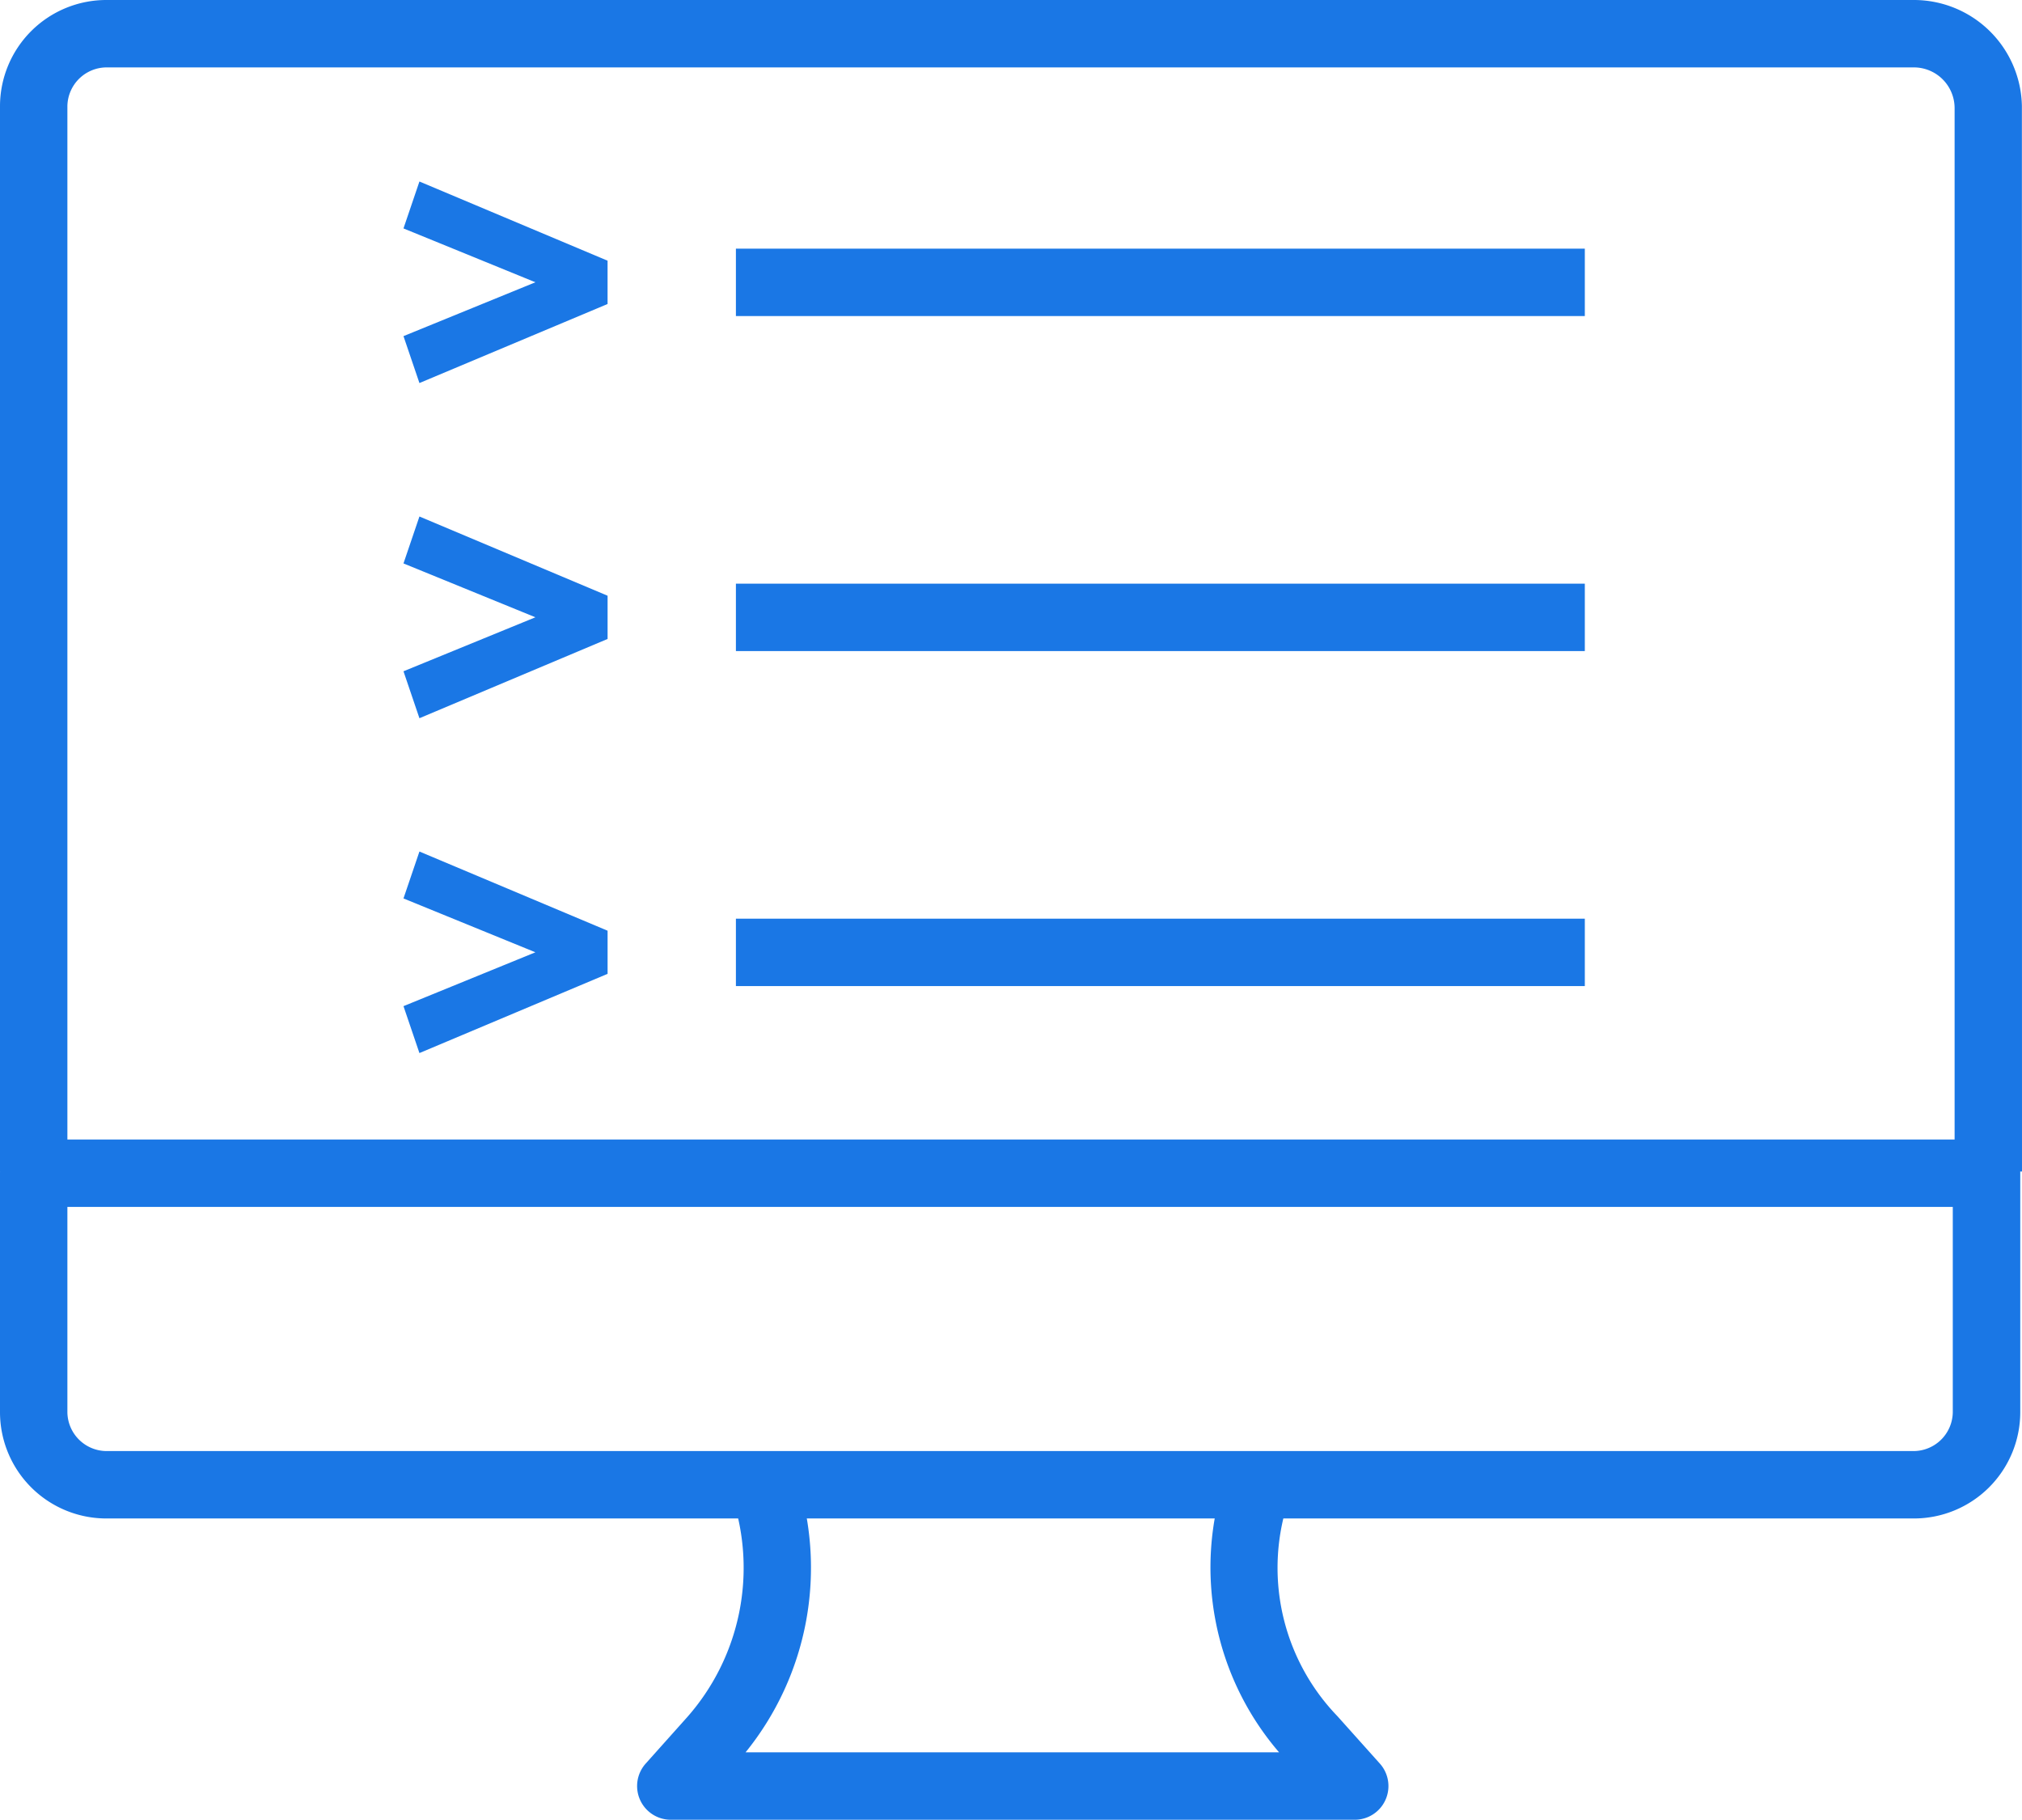
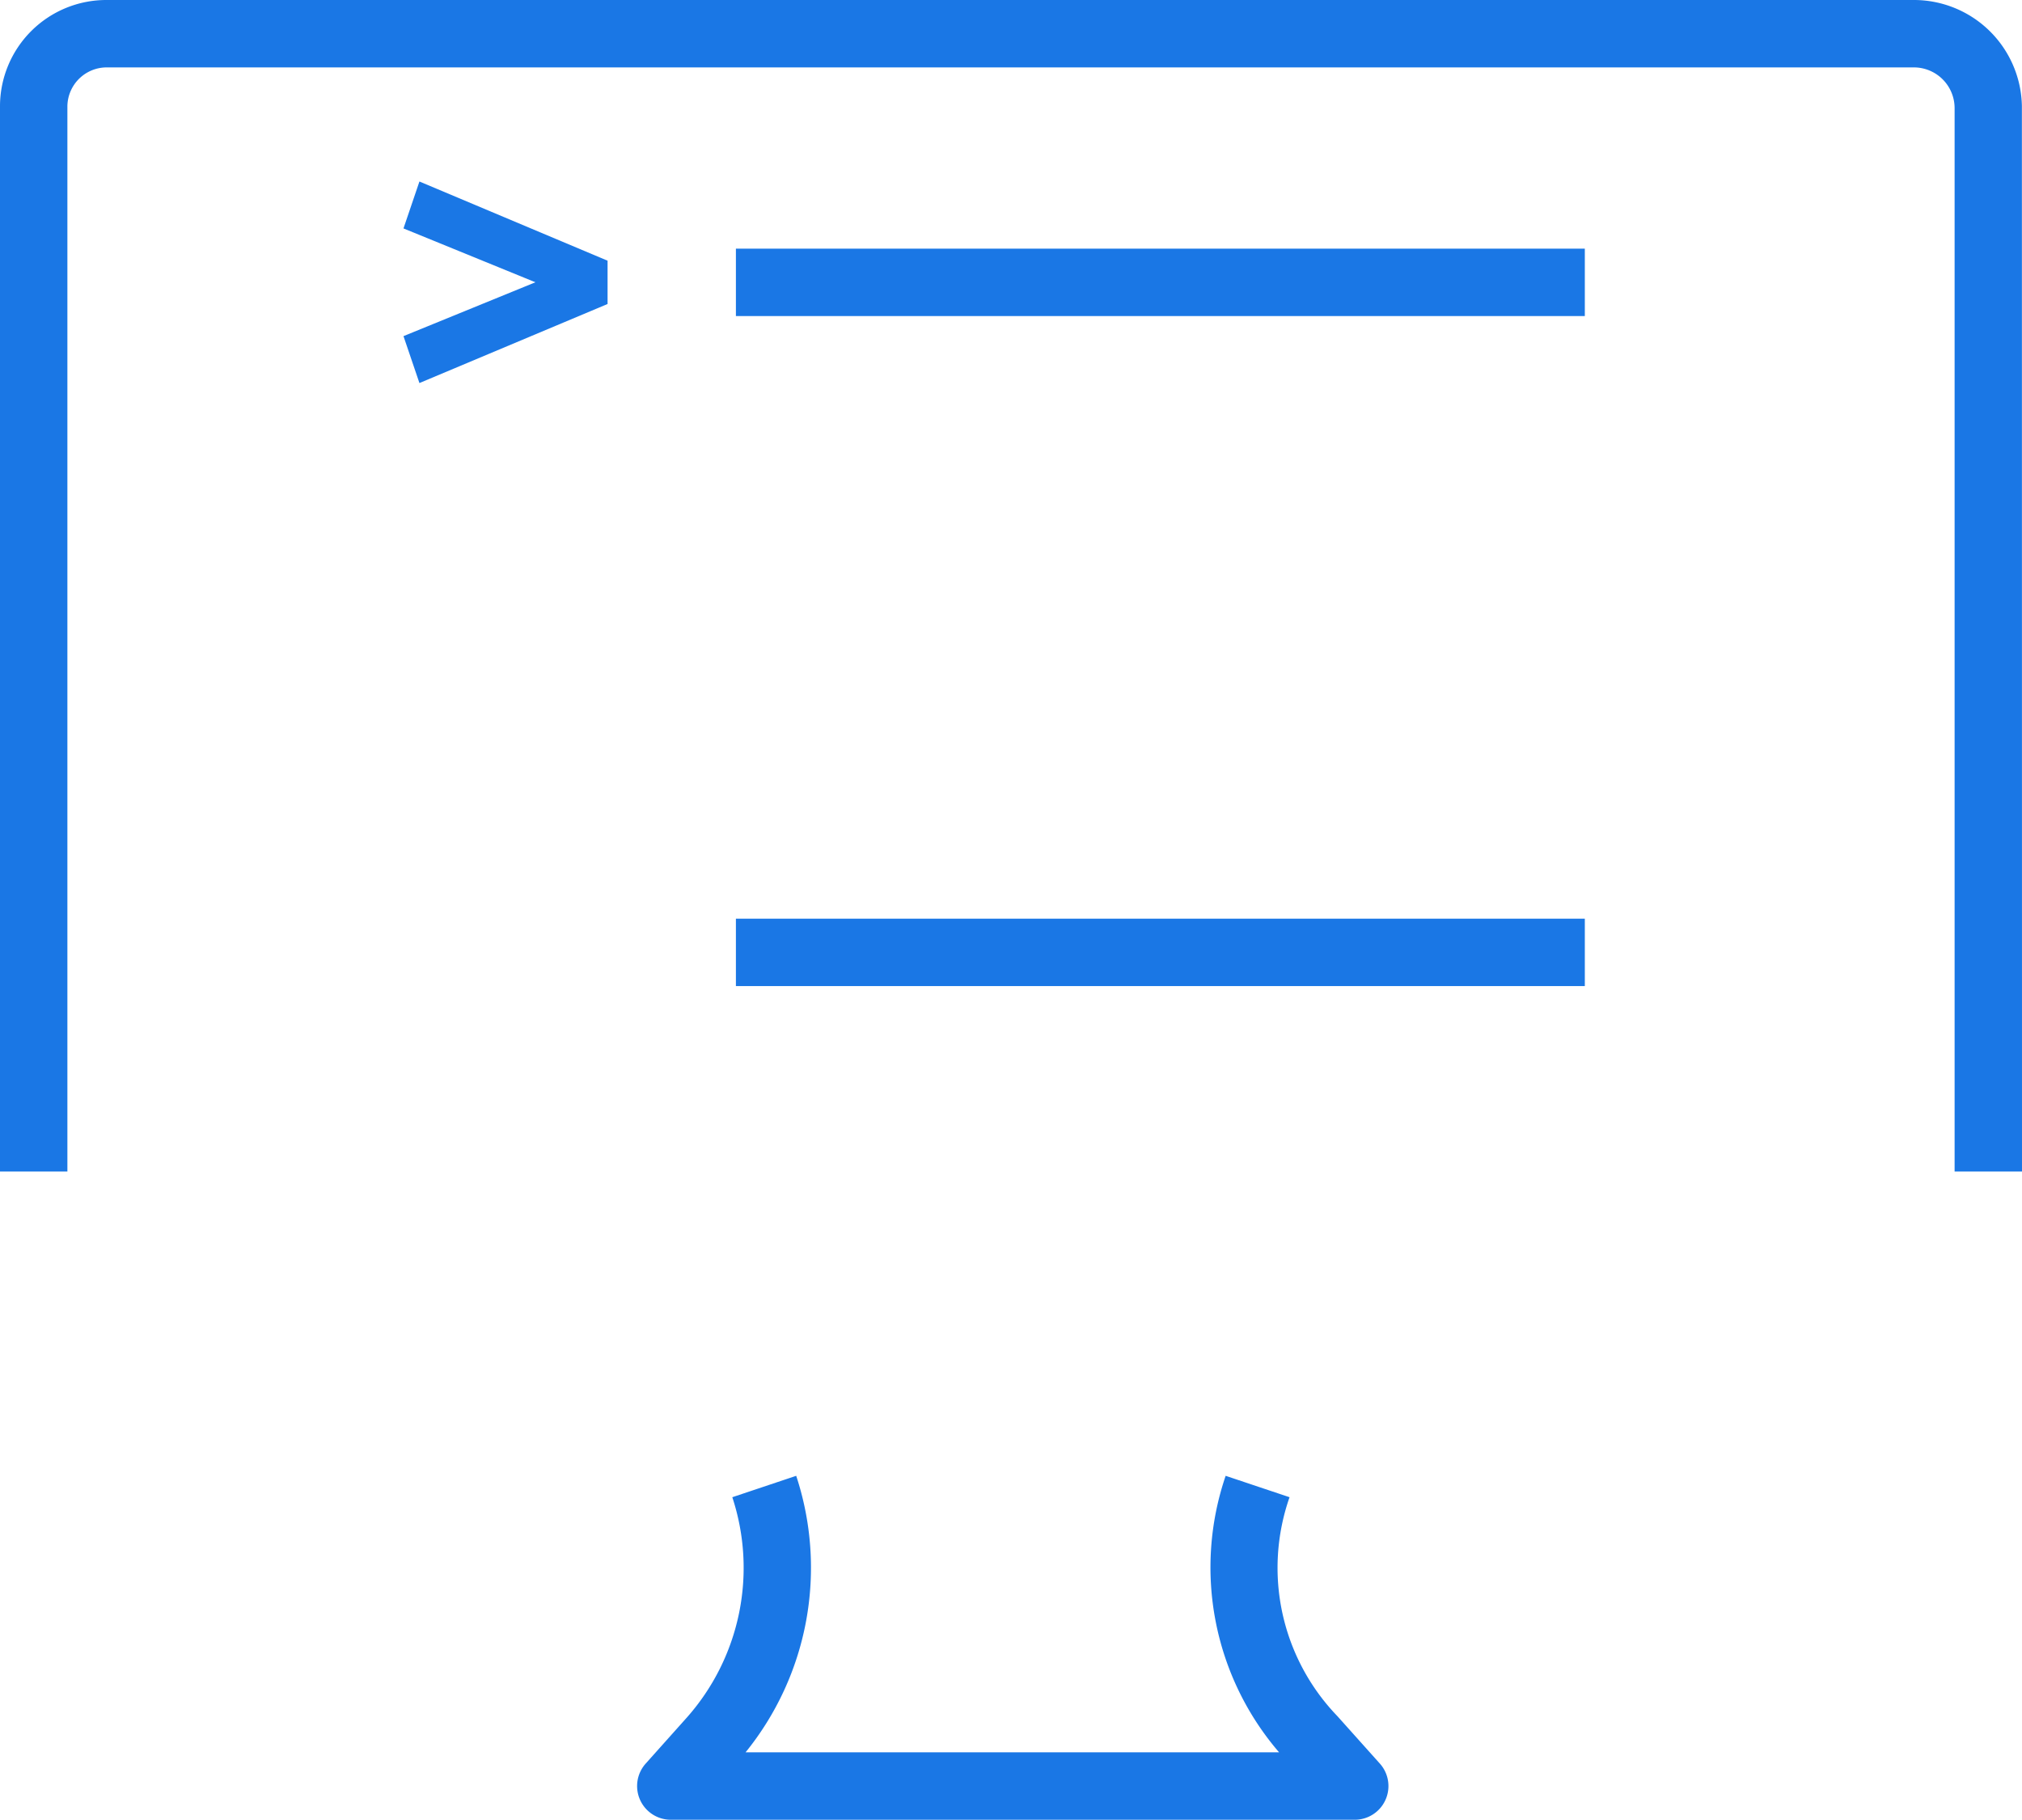
<svg xmlns="http://www.w3.org/2000/svg" width="97.631" height="87.854" viewBox="0 0 97.631 87.854">
  <g id="noun-script-2336028" transform="translate(-1.995 -5)">
    <g id="Group_14355" data-name="Group 14355" transform="translate(1.995 5)">
      <g id="Group_14354" data-name="Group 14354">
        <g id="Group_14344" data-name="Group 14344">
          <g id="Group_14343" data-name="Group 14343">
            <g id="Group_14342" data-name="Group 14342">
              <g id="Group_14341" data-name="Group 14341">
                <g id="Group_14340" data-name="Group 14340">
                  <g id="Group_14339" data-name="Group 14339">
                    <g id="Group_14338" data-name="Group 14338">
                      <g id="Group_14333" data-name="Group 14333" transform="translate(30.762 71.251)">
                        <path id="Path_10653" data-name="Path 10653" d="M55.55,65.4H22.53a1.627,1.627,0,0,1-1.212-2.712l2.006-2.244A10.894,10.894,0,0,0,25.5,49.828l3.085-1.033a14.155,14.155,0,0,1-2.444,13.349H51.9a13.689,13.689,0,0,1-2.579-13.349l3.085,1.033A10.318,10.318,0,0,0,54.718,60.4l2.042,2.281A1.627,1.627,0,0,1,55.55,65.4Z" transform="translate(-20.903 -48.795)" fill="#1a77e5" />
                      </g>
                      <g id="Group_14337" data-name="Group 14337">
                        <g id="Group_14336" data-name="Group 14336">
                          <g id="Group_14334" data-name="Group 14334" transform="translate(0 55.014)">
-                             <path id="Path_10654" data-name="Path 10654" d="M94.4,57.111H7.133a5.134,5.134,0,0,1-5.138-5.118V40.442a1.625,1.625,0,0,1,1.627-1.627H97.915a1.625,1.625,0,0,1,1.627,1.627V51.993A5.135,5.135,0,0,1,94.4,57.111ZM5.249,42.069v9.924a1.9,1.9,0,0,0,1.884,1.864H94.4a1.9,1.9,0,0,0,1.884-1.864V42.069Z" transform="translate(-1.995 -38.815)" fill="#1a77e5" />
-                           </g>
+                             </g>
                          <g id="Group_14335" data-name="Group 14335">
                            <path id="Path_10655" data-name="Path 10655" d="M99.626,61.56H96.372V10.2A1.969,1.969,0,0,0,94.4,8.254H7.133a1.9,1.9,0,0,0-1.884,1.864V61.56H1.995V10.118A5.134,5.134,0,0,1,7.133,5H94.4a5.215,5.215,0,0,1,5.221,5.131Z" transform="translate(-1.995 -5)" fill="#1a77e5" />
                          </g>
                        </g>
                      </g>
                    </g>
                  </g>
                </g>
              </g>
            </g>
          </g>
        </g>
        <g id="Group_14353" data-name="Group 14353" transform="translate(19.482 8.763)">
          <g id="Group_14345" data-name="Group 14345" transform="translate(16.051 3.242)">
            <rect id="Rectangle_1347" data-name="Rectangle 1347" width="40.989" height="3.254" fill="#1a77e5" />
          </g>
          <g id="Group_14346" data-name="Group 14346" transform="translate(16.051 19.416)">
-             <rect id="Rectangle_1348" data-name="Rectangle 1348" width="40.989" height="3.254" fill="#1a77e5" />
-           </g>
+             </g>
          <g id="Group_14352" data-name="Group 14352">
            <g id="Group_14350" data-name="Group 14350">
              <g id="Group_14347" data-name="Group 14347">
                <path id="Path_10656" data-name="Path 10656" d="M14.74,10.386l-.77,2.265,6.369,2.6-6.369,2.6.77,2.265L23.824,16.3V14.209Z" transform="translate(-13.97 -10.386)" fill="#1a77e5" />
              </g>
              <g id="Group_14348" data-name="Group 14348" transform="translate(0 16.173)">
-                 <path id="Path_10657" data-name="Path 10657" d="M13.97,22.593l6.369,2.6L13.97,27.8l.77,2.266,9.085-3.827V24.152L14.74,20.327Z" transform="translate(-13.97 -20.327)" fill="#1a77e5" />
-               </g>
+                 </g>
              <g id="Group_14349" data-name="Group 14349" transform="translate(0 32.348)">
-                 <path id="Path_10658" data-name="Path 10658" d="M13.97,32.534l6.369,2.6-6.369,2.6.77,2.265,9.085-3.825V34.092L14.74,30.269Z" transform="translate(-13.97 -30.269)" fill="#1a77e5" />
-               </g>
+                 </g>
            </g>
            <g id="Group_14351" data-name="Group 14351" transform="translate(16.051 35.59)">
              <rect id="Rectangle_1349" data-name="Rectangle 1349" width="40.989" height="3.254" fill="#1a77e5" />
            </g>
          </g>
        </g>
      </g>
    </g>
  </g>
</svg>